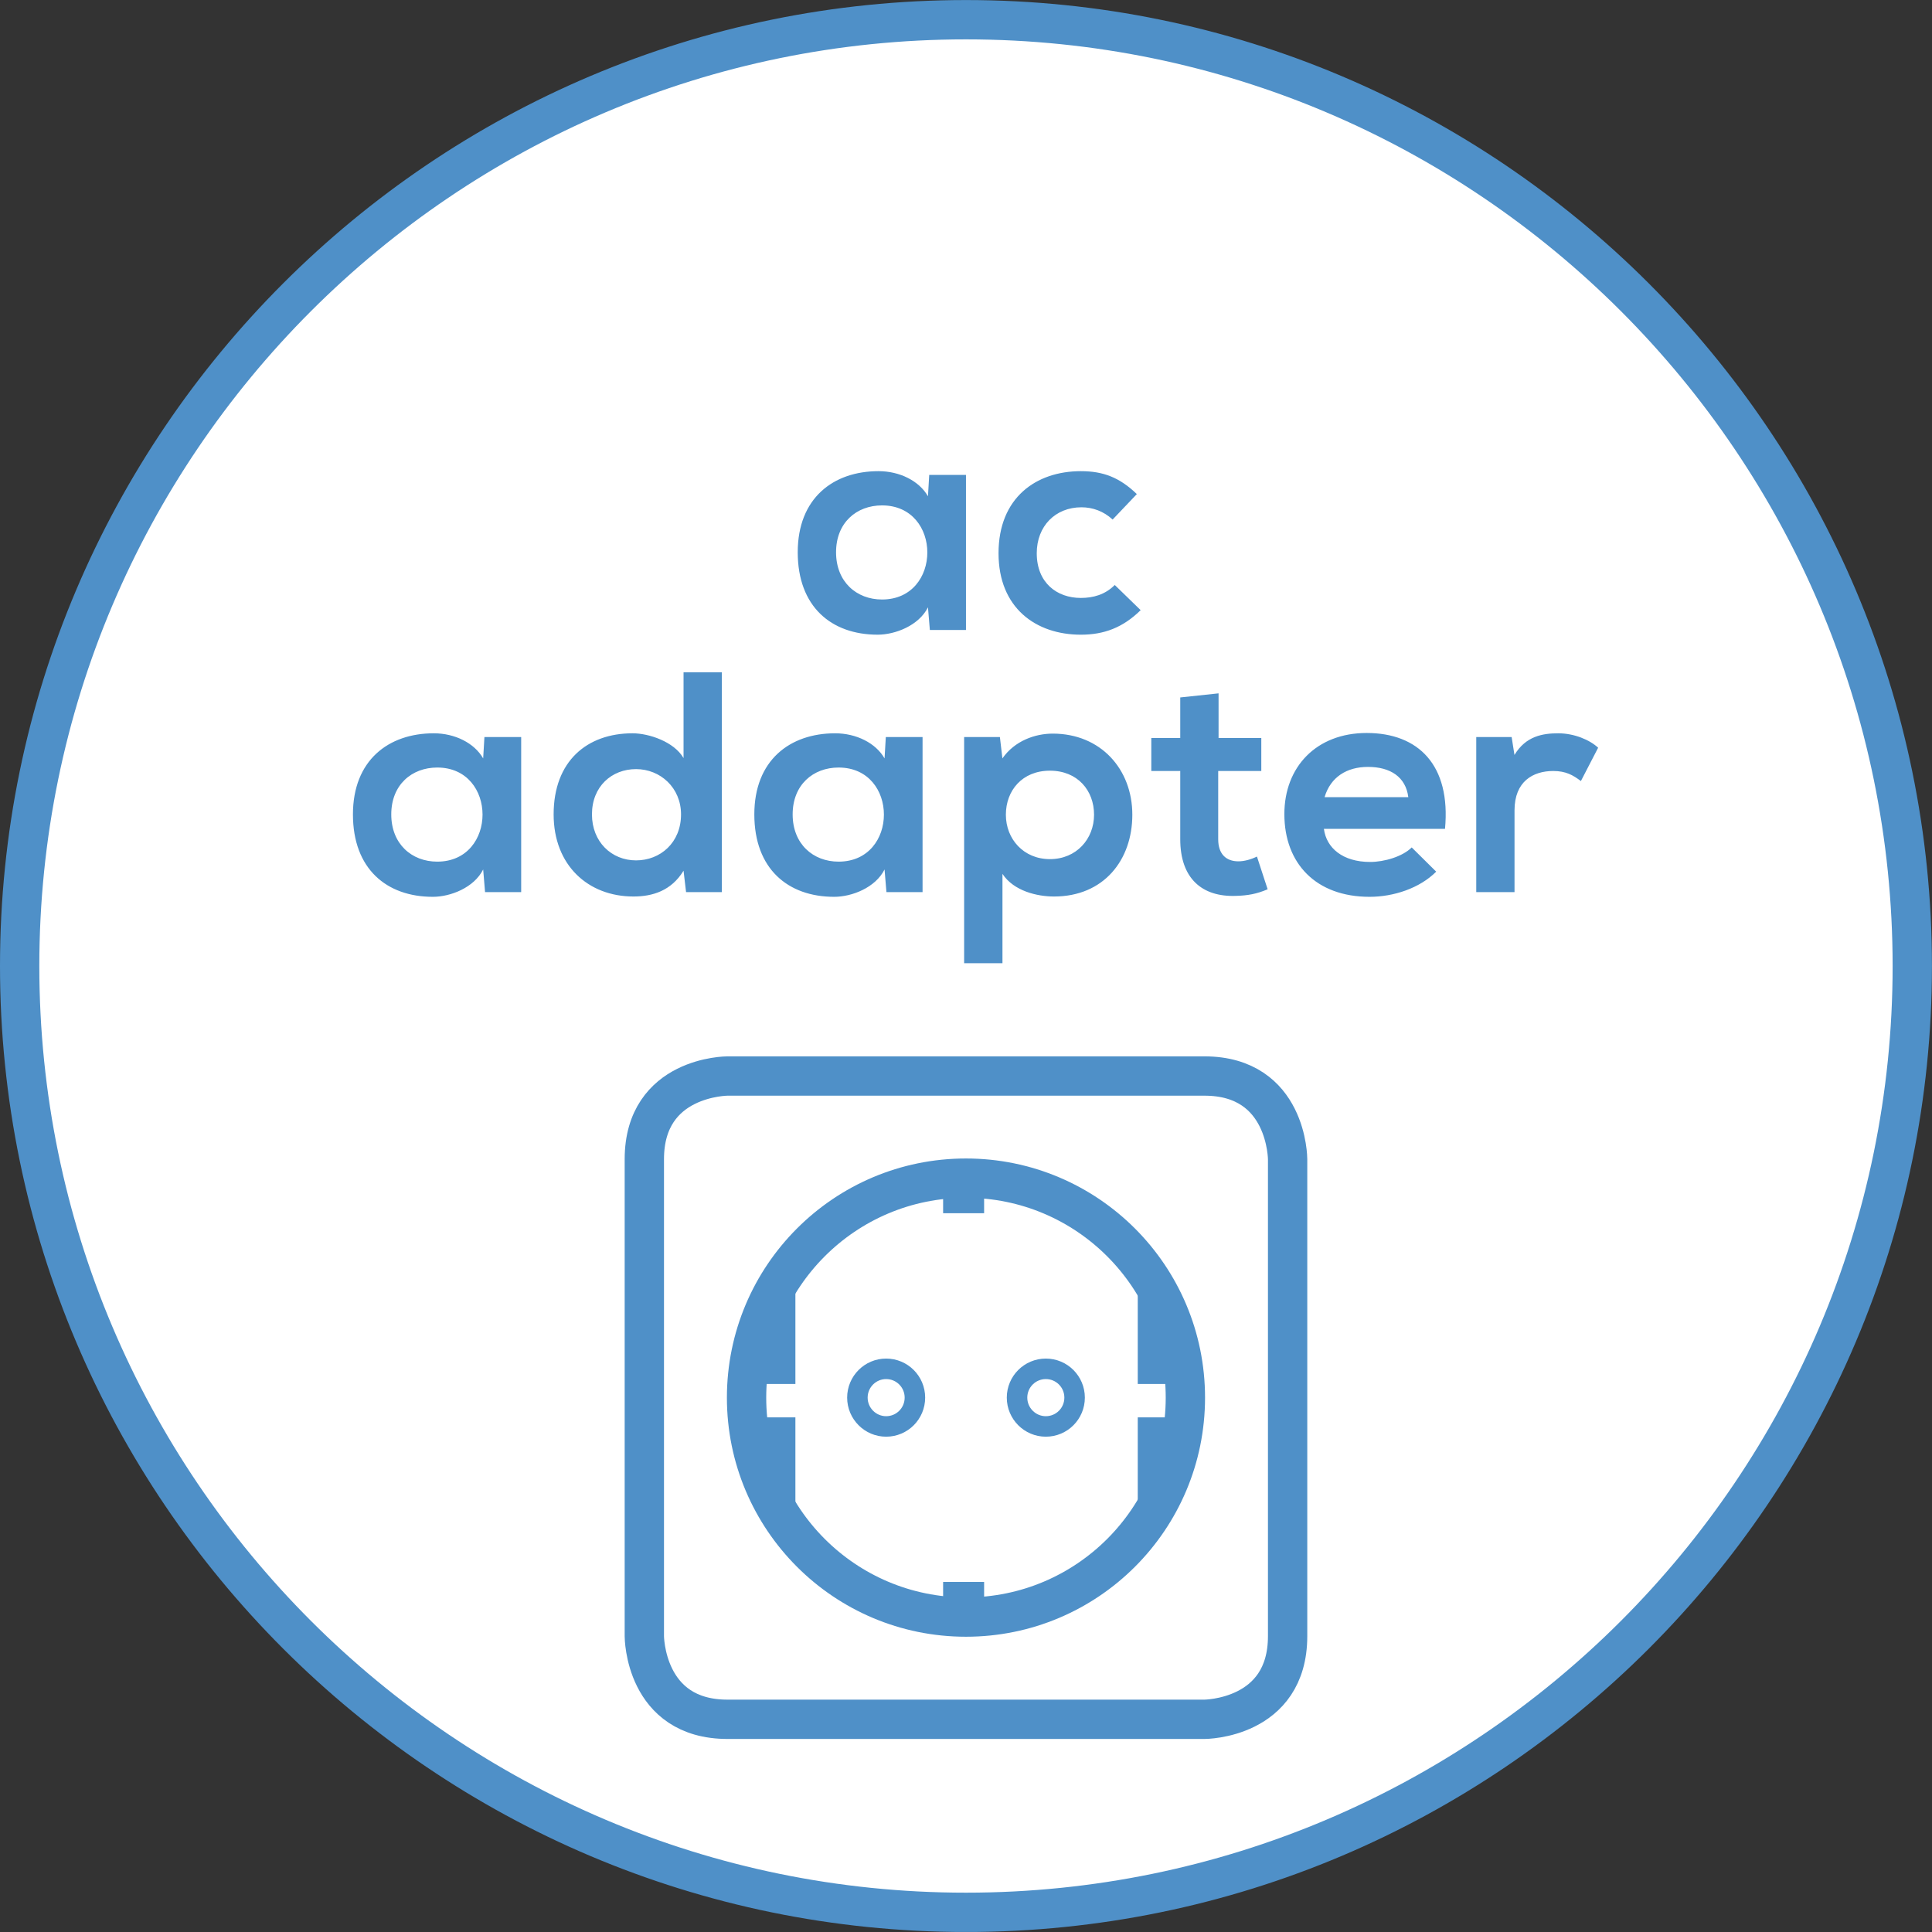
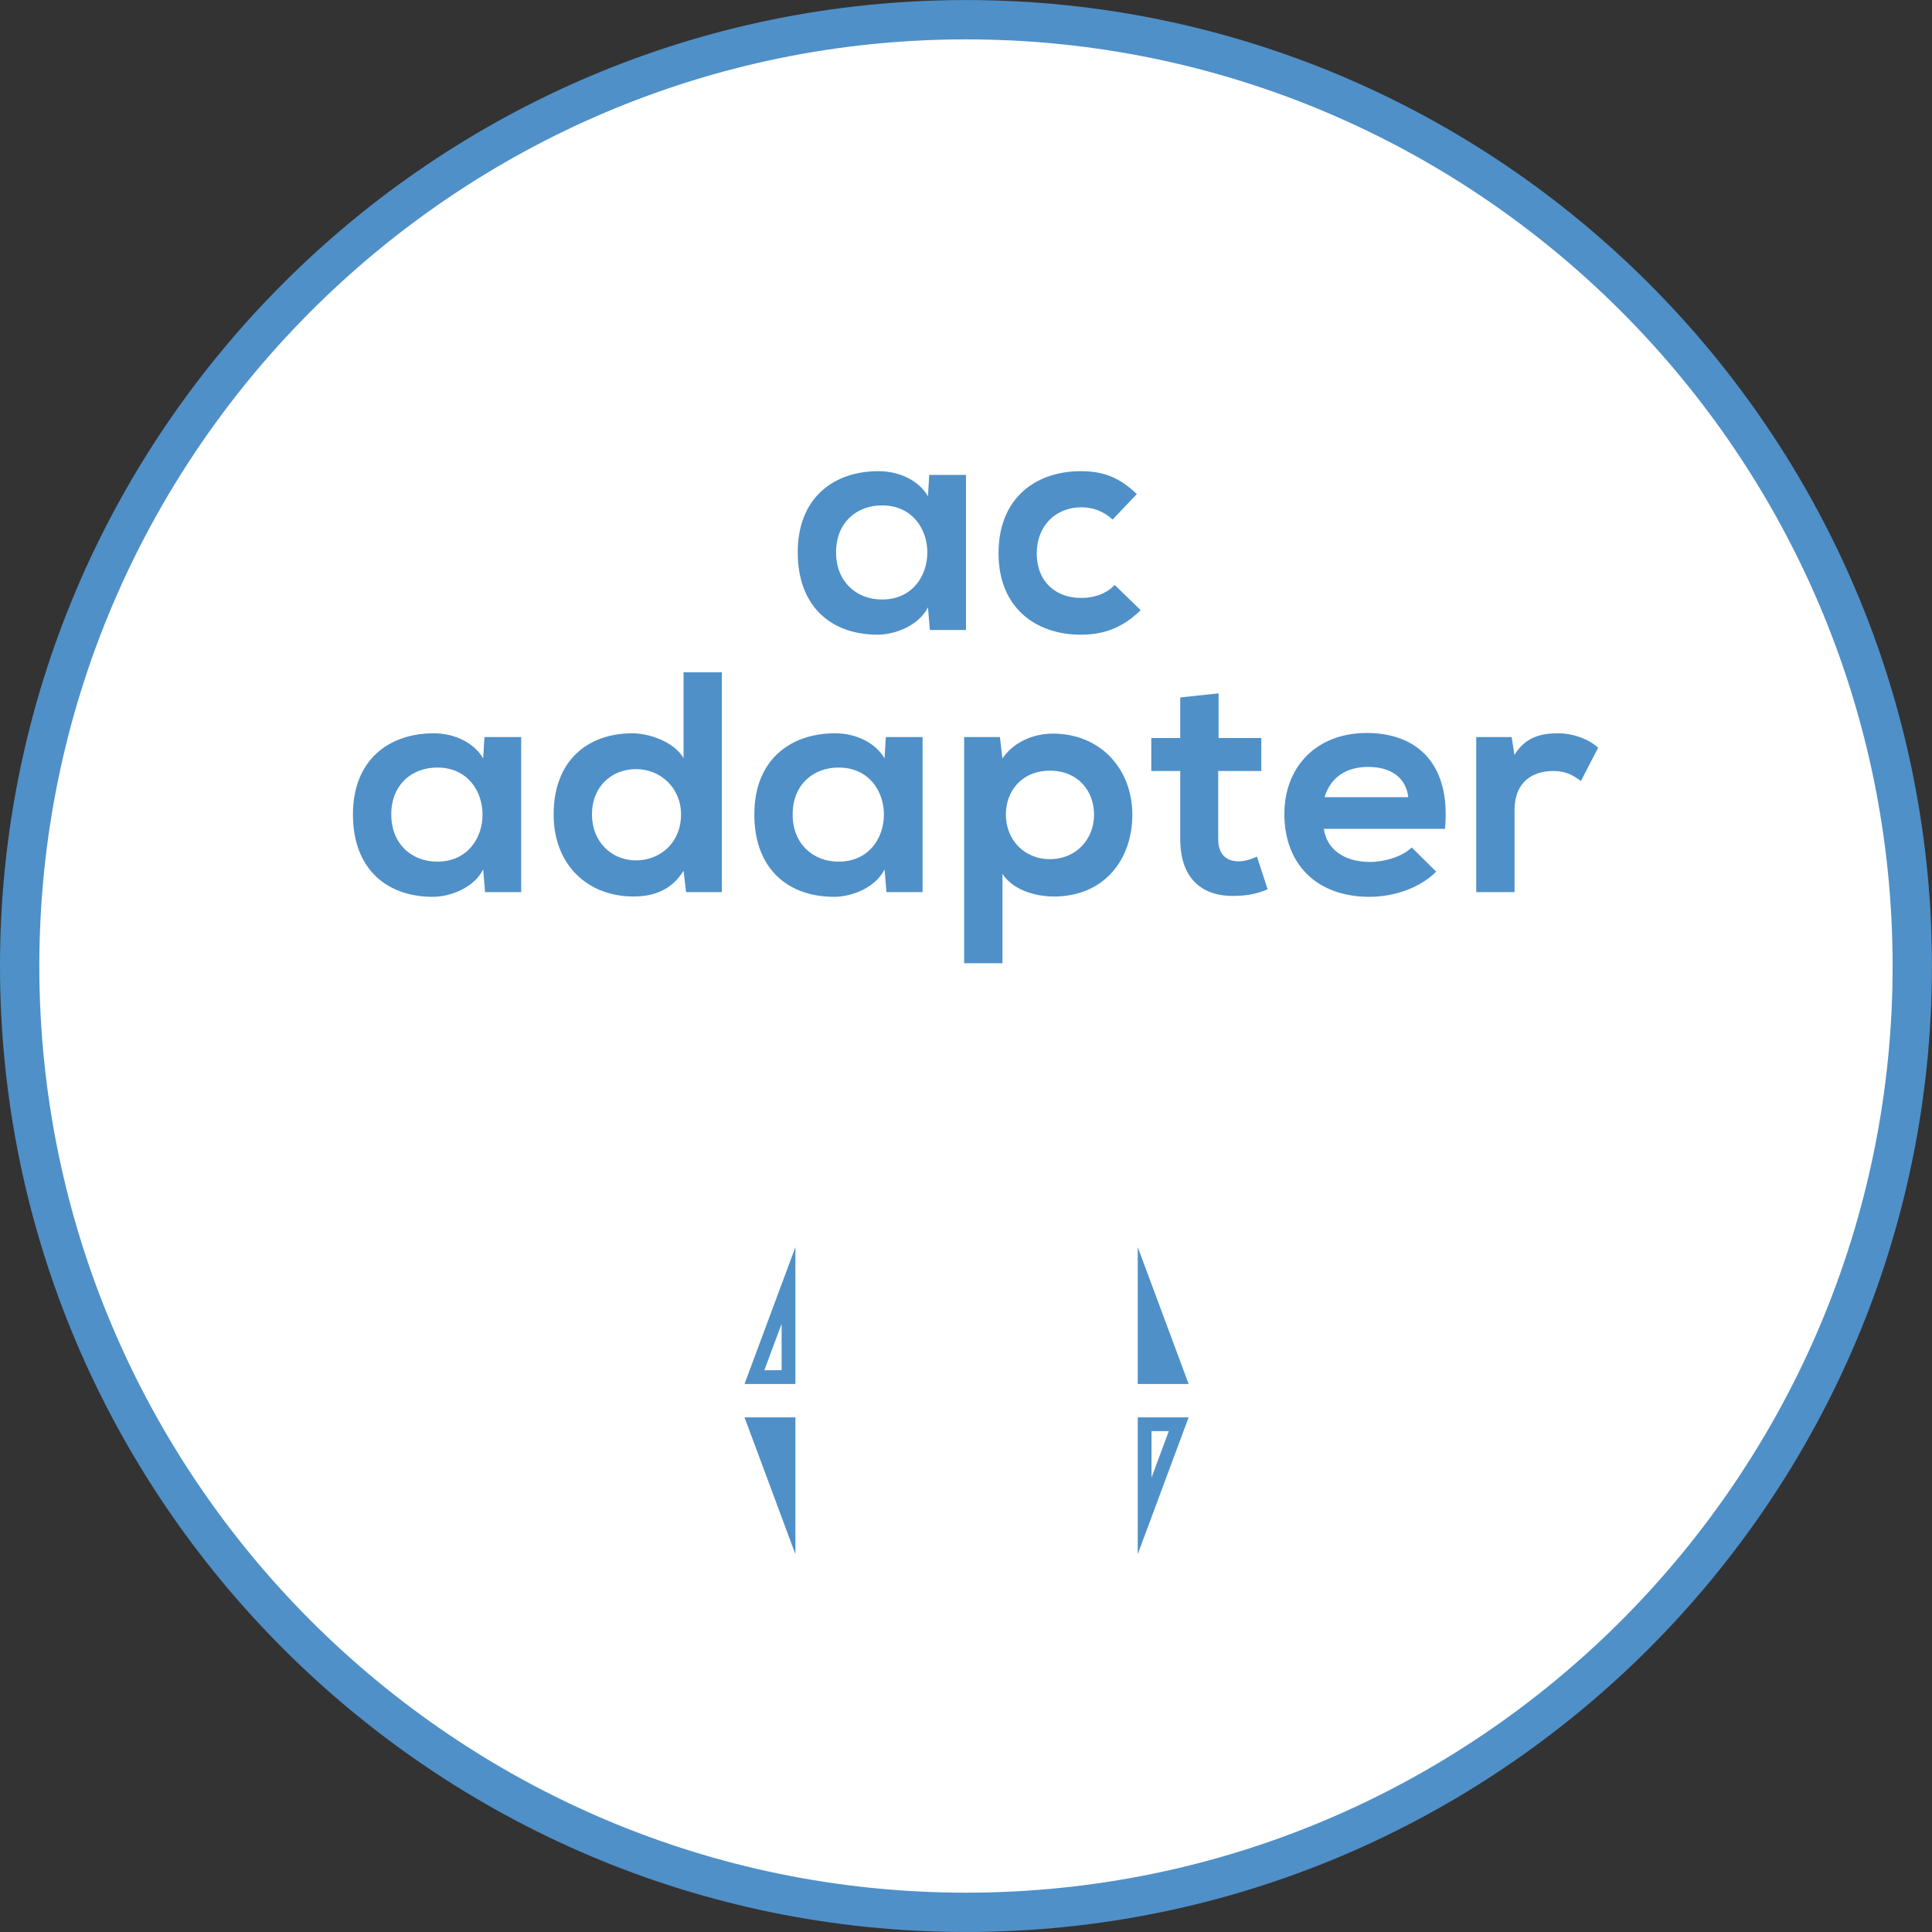
<svg xmlns="http://www.w3.org/2000/svg" xmlns:xlink="http://www.w3.org/1999/xlink" version="1.1" id="Ebene_1" x="0px" y="0px" width="36.851px" height="36.851px" viewBox="0 0 36.851 36.851" enable-background="new 0 0 36.851 36.851" xml:space="preserve">
  <rect x="0" y="0" width="36.851" height="36.851" fill="#333333" stroke="none" />
  <g>
    <defs>
      <rect id="SVGID_1_" y="0" width="36.85" height="36.85" />
    </defs>
    <clipPath id="SVGID_2_">
      <use xlink:href="#SVGID_1_" overflow="visible" />
    </clipPath>
    <path clip-path="url(#SVGID_2_)" fill="#FFFFFF" d="M18.425,36.476c9.953,0,18.05-8.097,18.05-18.05   c0-9.953-8.098-18.05-18.05-18.05c-9.953,0-18.05,8.097-18.05,18.05C0.375,28.379,8.472,36.476,18.425,36.476" />
    <path clip-path="url(#SVGID_2_)" fill="none" stroke="#4F90C8" stroke-width="0.75" stroke-miterlimit="10" d="M18.425,36.476   c9.953,0,18.05-8.097,18.05-18.05c0-9.953-8.098-18.05-18.05-18.05c-9.953,0-18.05,8.097-18.05,18.05   C0.375,28.379,8.472,36.476,18.425,36.476z" />
-     <path clip-path="url(#SVGID_2_)" fill="none" stroke="#4F90C8" stroke-width="0.75" d="M18.425,30.844   c2.311,0,4.185-1.873,4.185-4.185s-1.874-4.187-4.185-4.187c-2.312,0-4.185,1.875-4.185,4.187S16.113,30.844,18.425,30.844z    M13.877,20.524c0,0-1.587,0-1.587,1.587v9.097c0,0,0,1.586,1.587,1.586h9.096c0,0,1.587,0,1.587-1.586v-9.097   c0,0,0-1.587-1.587-1.587H13.877z" />
-     <path clip-path="url(#SVGID_2_)" fill="none" stroke="#4F90C8" stroke-width="0.391" d="M19.948,27.208   c0.304,0,0.549-0.246,0.549-0.55c0-0.303-0.245-0.549-0.549-0.549c-0.303,0-0.549,0.246-0.549,0.549   C19.399,26.962,19.646,27.208,19.948,27.208z M16.902,27.208c0.304,0,0.549-0.246,0.549-0.55c0-0.303-0.245-0.549-0.549-0.549   c-0.302,0-0.548,0.246-0.548,0.549C16.354,26.962,16.601,27.208,16.902,27.208z" />
  </g>
-   <polygon fill="#4F90C8" points="14.39,26.267 15.041,26.267 15.041,24.518 " />
  <polygon fill="none" stroke="#4F90C8" stroke-width="0.263" stroke-linecap="round" stroke-miterlimit="10" points="14.39,26.267   15.04,26.267 15.04,24.519 " />
  <polygon fill="#4F90C8" points="21.833,26.267 22.483,26.267 21.833,24.518 " />
  <polygon fill="none" stroke="#4F90C8" stroke-width="0.263" stroke-miterlimit="10" points="22.483,26.267 21.833,26.267   21.833,24.519 " />
  <polygon fill="#4F90C8" points="14.39,27.167 15.041,28.916 15.041,27.167 " />
  <polygon fill="none" stroke="#4F90C8" stroke-width="0.263" stroke-miterlimit="10" points="14.39,27.166 15.04,27.166   15.04,28.914 " />
-   <polygon fill="#4F90C8" points="21.833,27.167 21.833,28.916 22.483,27.167 " />
  <polygon fill="none" stroke="#4F90C8" stroke-width="0.263" stroke-miterlimit="10" points="22.483,27.166 21.833,27.166   21.833,28.914 " />
-   <path fill="none" stroke="#4F90C8" stroke-width="0.782" d="M18.38,22.372v0.769 M18.38,30.174v0.769" />
  <g>
    <defs>
      <rect id="SVGID_3_" y="0" width="36.85" height="36.85" />
    </defs>
    <clipPath id="SVGID_4_">
      <use xlink:href="#SVGID_3_" overflow="visible" />
    </clipPath>
    <path clip-path="url(#SVGID_4_)" fill="#4F90C8" d="M28.158,14.058v2.958h0.73v-1.56c0-0.552,0.354-0.75,0.738-0.75   c0.24,0,0.378,0.078,0.528,0.192l0.329-0.636c-0.161-0.15-0.456-0.275-0.762-0.275c-0.294,0-0.618,0.053-0.834,0.413l-0.054-0.342   H28.158z M25.265,15.205c0.114-0.385,0.426-0.577,0.828-0.577c0.427,0,0.721,0.192,0.769,0.577H25.265z M27.562,15.81   c0.114-1.218-0.509-1.829-1.494-1.829c-0.96,0-1.57,0.647-1.57,1.547c0,0.943,0.604,1.578,1.625,1.578   c0.457,0,0.954-0.162,1.271-0.48l-0.467-0.462c-0.174,0.174-0.521,0.277-0.793,0.277c-0.521,0-0.834-0.265-0.882-0.631H27.562z    M22.512,13.303v0.774H21.96v0.629h0.552v1.302c0,0.744,0.413,1.104,1.062,1.08c0.222-0.006,0.396-0.036,0.605-0.126l-0.204-0.624   c-0.114,0.055-0.24,0.091-0.354,0.091c-0.234,0-0.385-0.139-0.385-0.421v-1.302h0.822v-0.629h-0.815v-0.852L22.512,13.303z    M19.121,18.372v-1.704c0.216,0.33,0.666,0.432,0.983,0.432c0.949,0,1.494-0.695,1.494-1.56c0-0.87-0.604-1.547-1.518-1.547   c-0.336,0-0.727,0.137-0.96,0.473l-0.048-0.408H18.39v4.314H19.121z M20.026,16.387c-0.504,0-0.84-0.385-0.84-0.847   c0-0.462,0.312-0.84,0.84-0.84c0.529,0,0.842,0.378,0.842,0.84C20.868,16.002,20.532,16.387,20.026,16.387 M15.995,14.64   c1.153,0,1.153,1.795,0,1.795c-0.486,0-0.876-0.337-0.876-0.901S15.509,14.64,15.995,14.64 M16.872,14.466   c-0.168-0.294-0.54-0.479-0.943-0.479c-0.864,0-1.541,0.515-1.541,1.547c0,1.038,0.641,1.572,1.523,1.572   c0.337,0,0.787-0.174,0.961-0.522l0.036,0.432h0.689v-2.958h-0.701L16.872,14.466z M13.038,12.823v1.637   c-0.18-0.312-0.66-0.473-0.973-0.473c-0.864,0-1.505,0.527-1.505,1.547c0,0.972,0.659,1.566,1.523,1.566   c0.361,0,0.721-0.108,0.955-0.492l0.048,0.408h0.683v-4.193H13.038z M12.132,14.67c0.462,0,0.858,0.354,0.858,0.864   c0,0.54-0.396,0.877-0.858,0.877c-0.469,0-0.841-0.355-0.841-0.877C11.291,15,11.669,14.67,12.132,14.67 M8.34,14.64   c1.152,0,1.152,1.795,0,1.795c-0.487,0-0.877-0.337-0.877-0.901S7.853,14.64,8.34,14.64 M9.216,14.466   c-0.168-0.294-0.54-0.479-0.942-0.479c-0.865,0-1.542,0.515-1.542,1.547c0,1.038,0.641,1.572,1.524,1.572   c0.336,0,0.786-0.174,0.96-0.522l0.036,0.432h0.689v-2.958H9.24L9.216,14.466z" />
    <path clip-path="url(#SVGID_4_)" fill="#4F90C8" d="M21.263,11.158c-0.187,0.187-0.414,0.247-0.648,0.247   c-0.456,0-0.84-0.289-0.84-0.853c0-0.516,0.354-0.876,0.853-0.876c0.21,0,0.42,0.072,0.594,0.234l0.462-0.486   c-0.33-0.318-0.642-0.437-1.068-0.437c-0.857,0-1.57,0.509-1.57,1.565c0,1.044,0.713,1.554,1.57,1.554   c0.438,0,0.799-0.132,1.141-0.468L21.263,11.158z M16.824,9.64c1.152,0,1.152,1.795,0,1.795c-0.487,0-0.877-0.337-0.877-0.901   S16.336,9.64,16.824,9.64 M17.7,9.466c-0.168-0.294-0.54-0.479-0.942-0.479c-0.865,0-1.542,0.515-1.542,1.547   c0,1.038,0.641,1.572,1.524,1.572c0.336,0,0.786-0.174,0.96-0.522l0.036,0.432h0.689V9.058h-0.701L17.7,9.466z" />
  </g>
</svg>